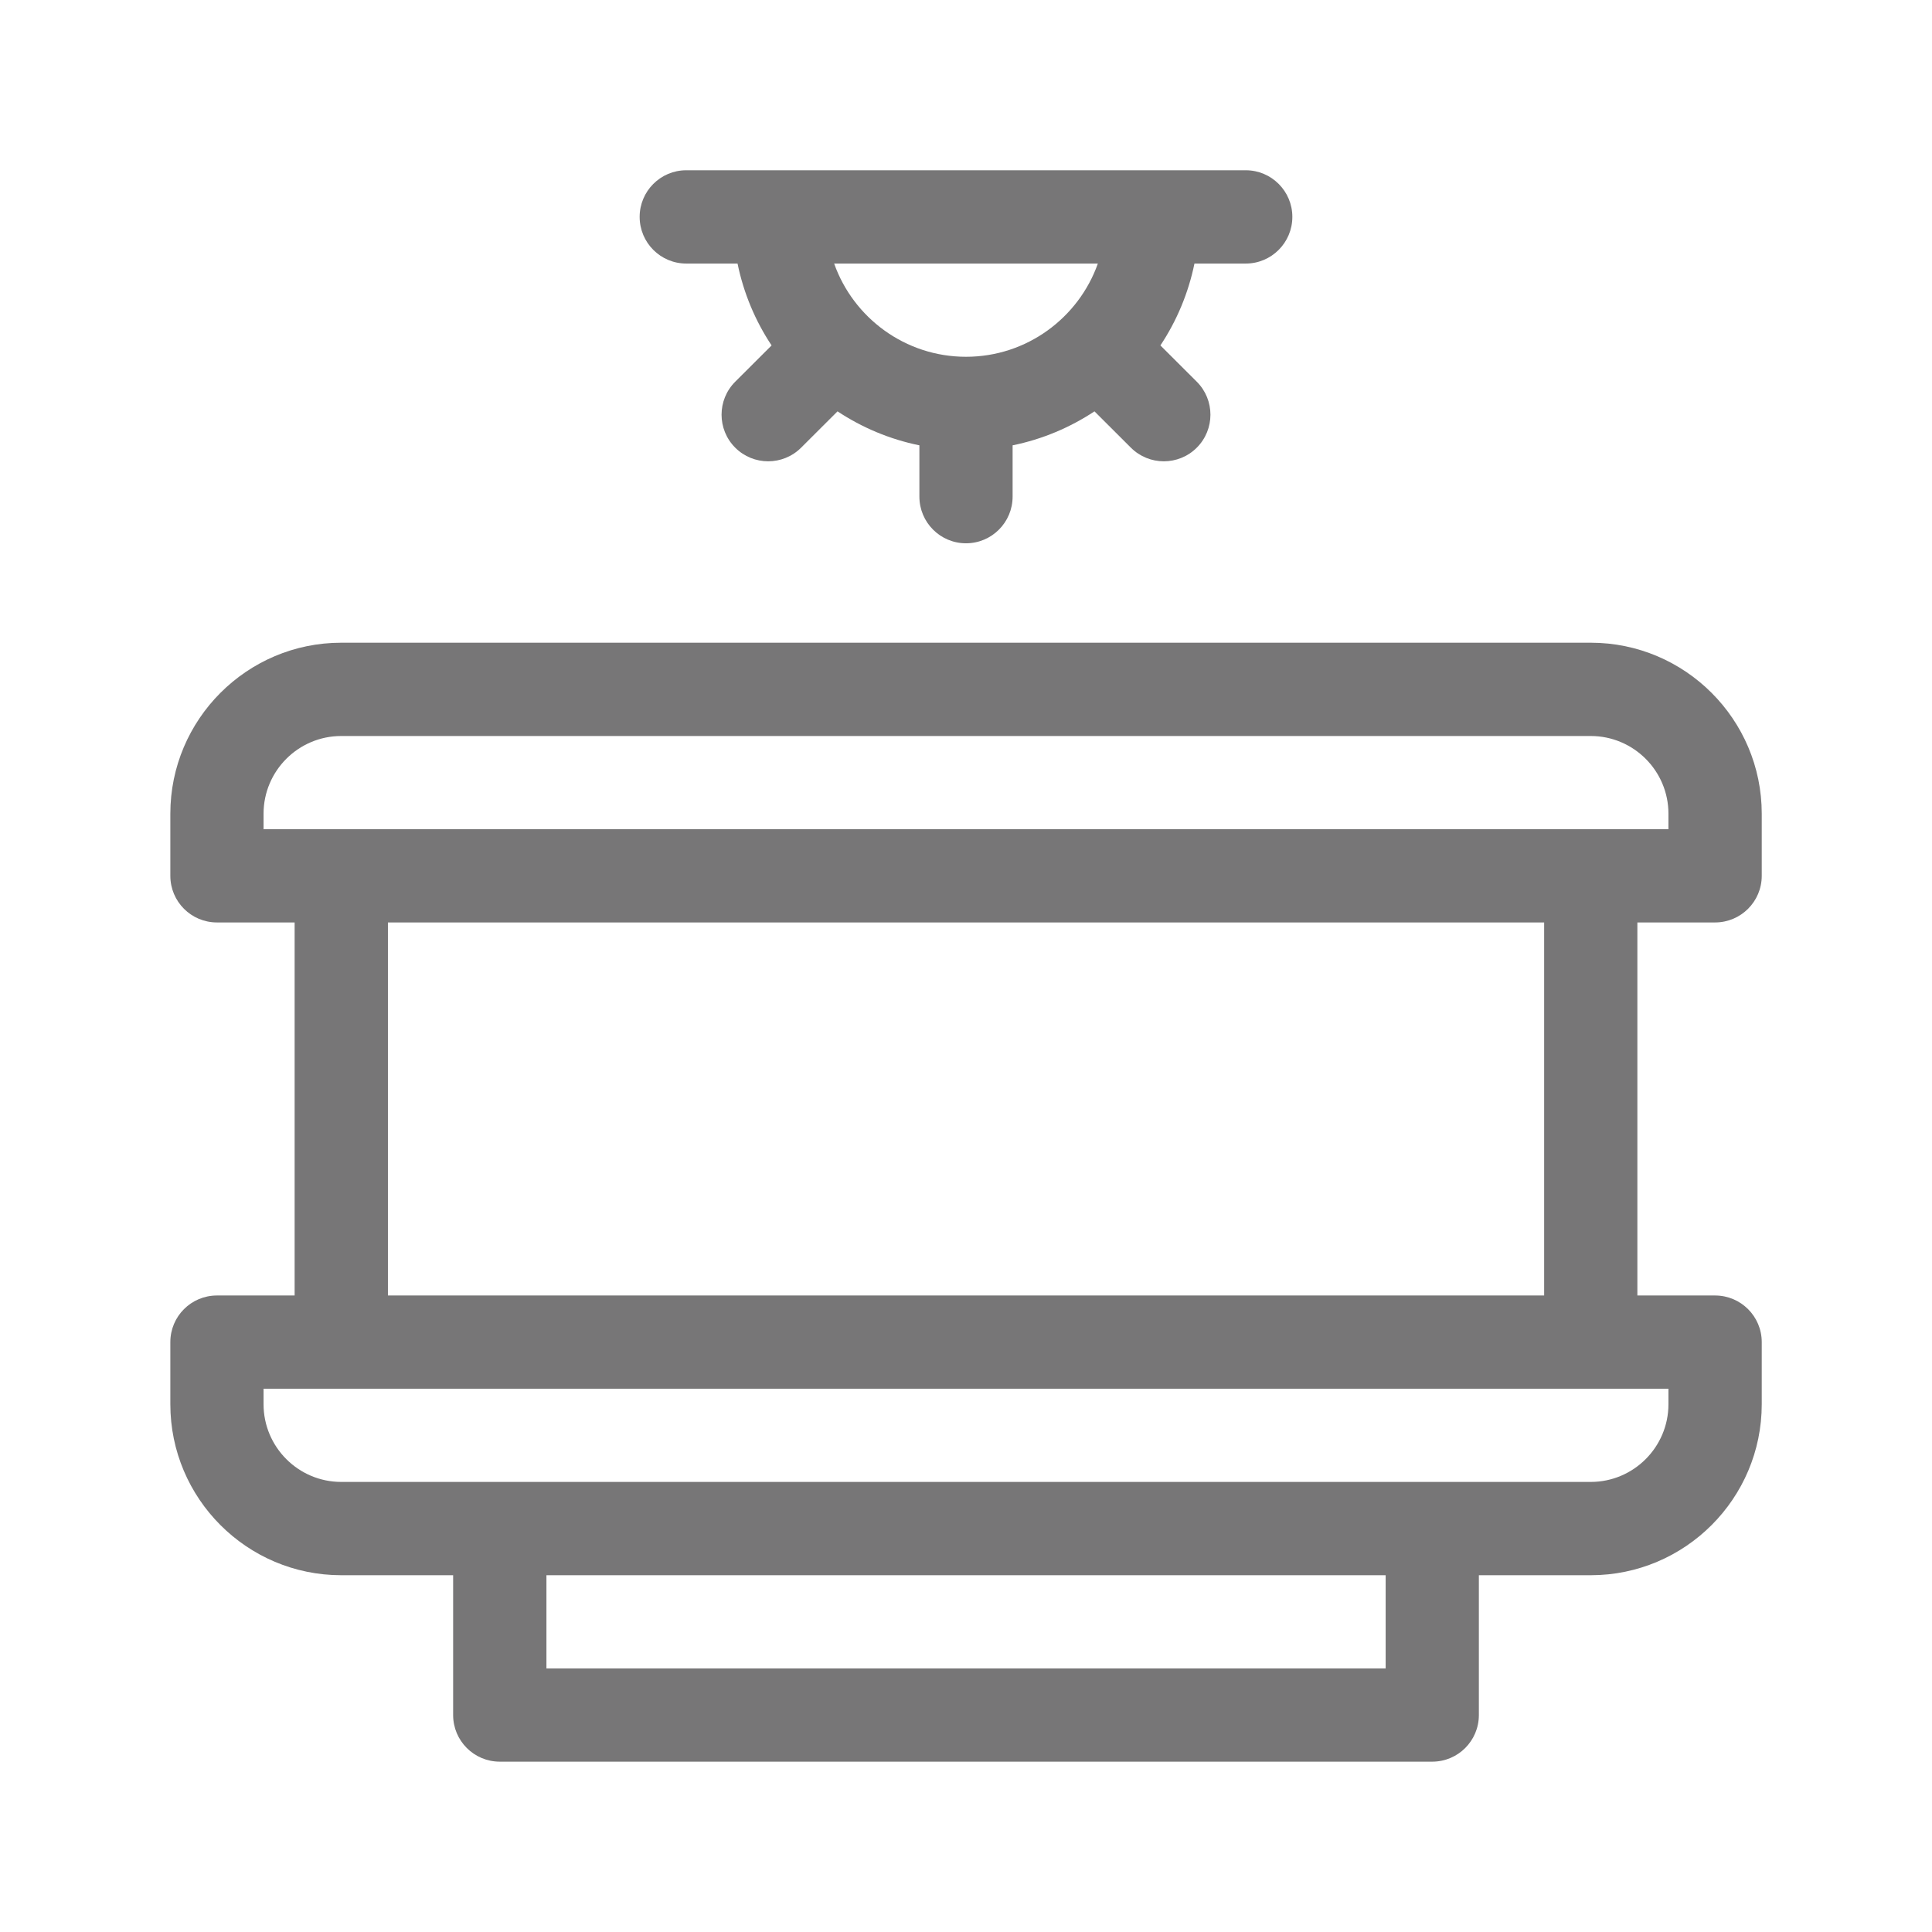
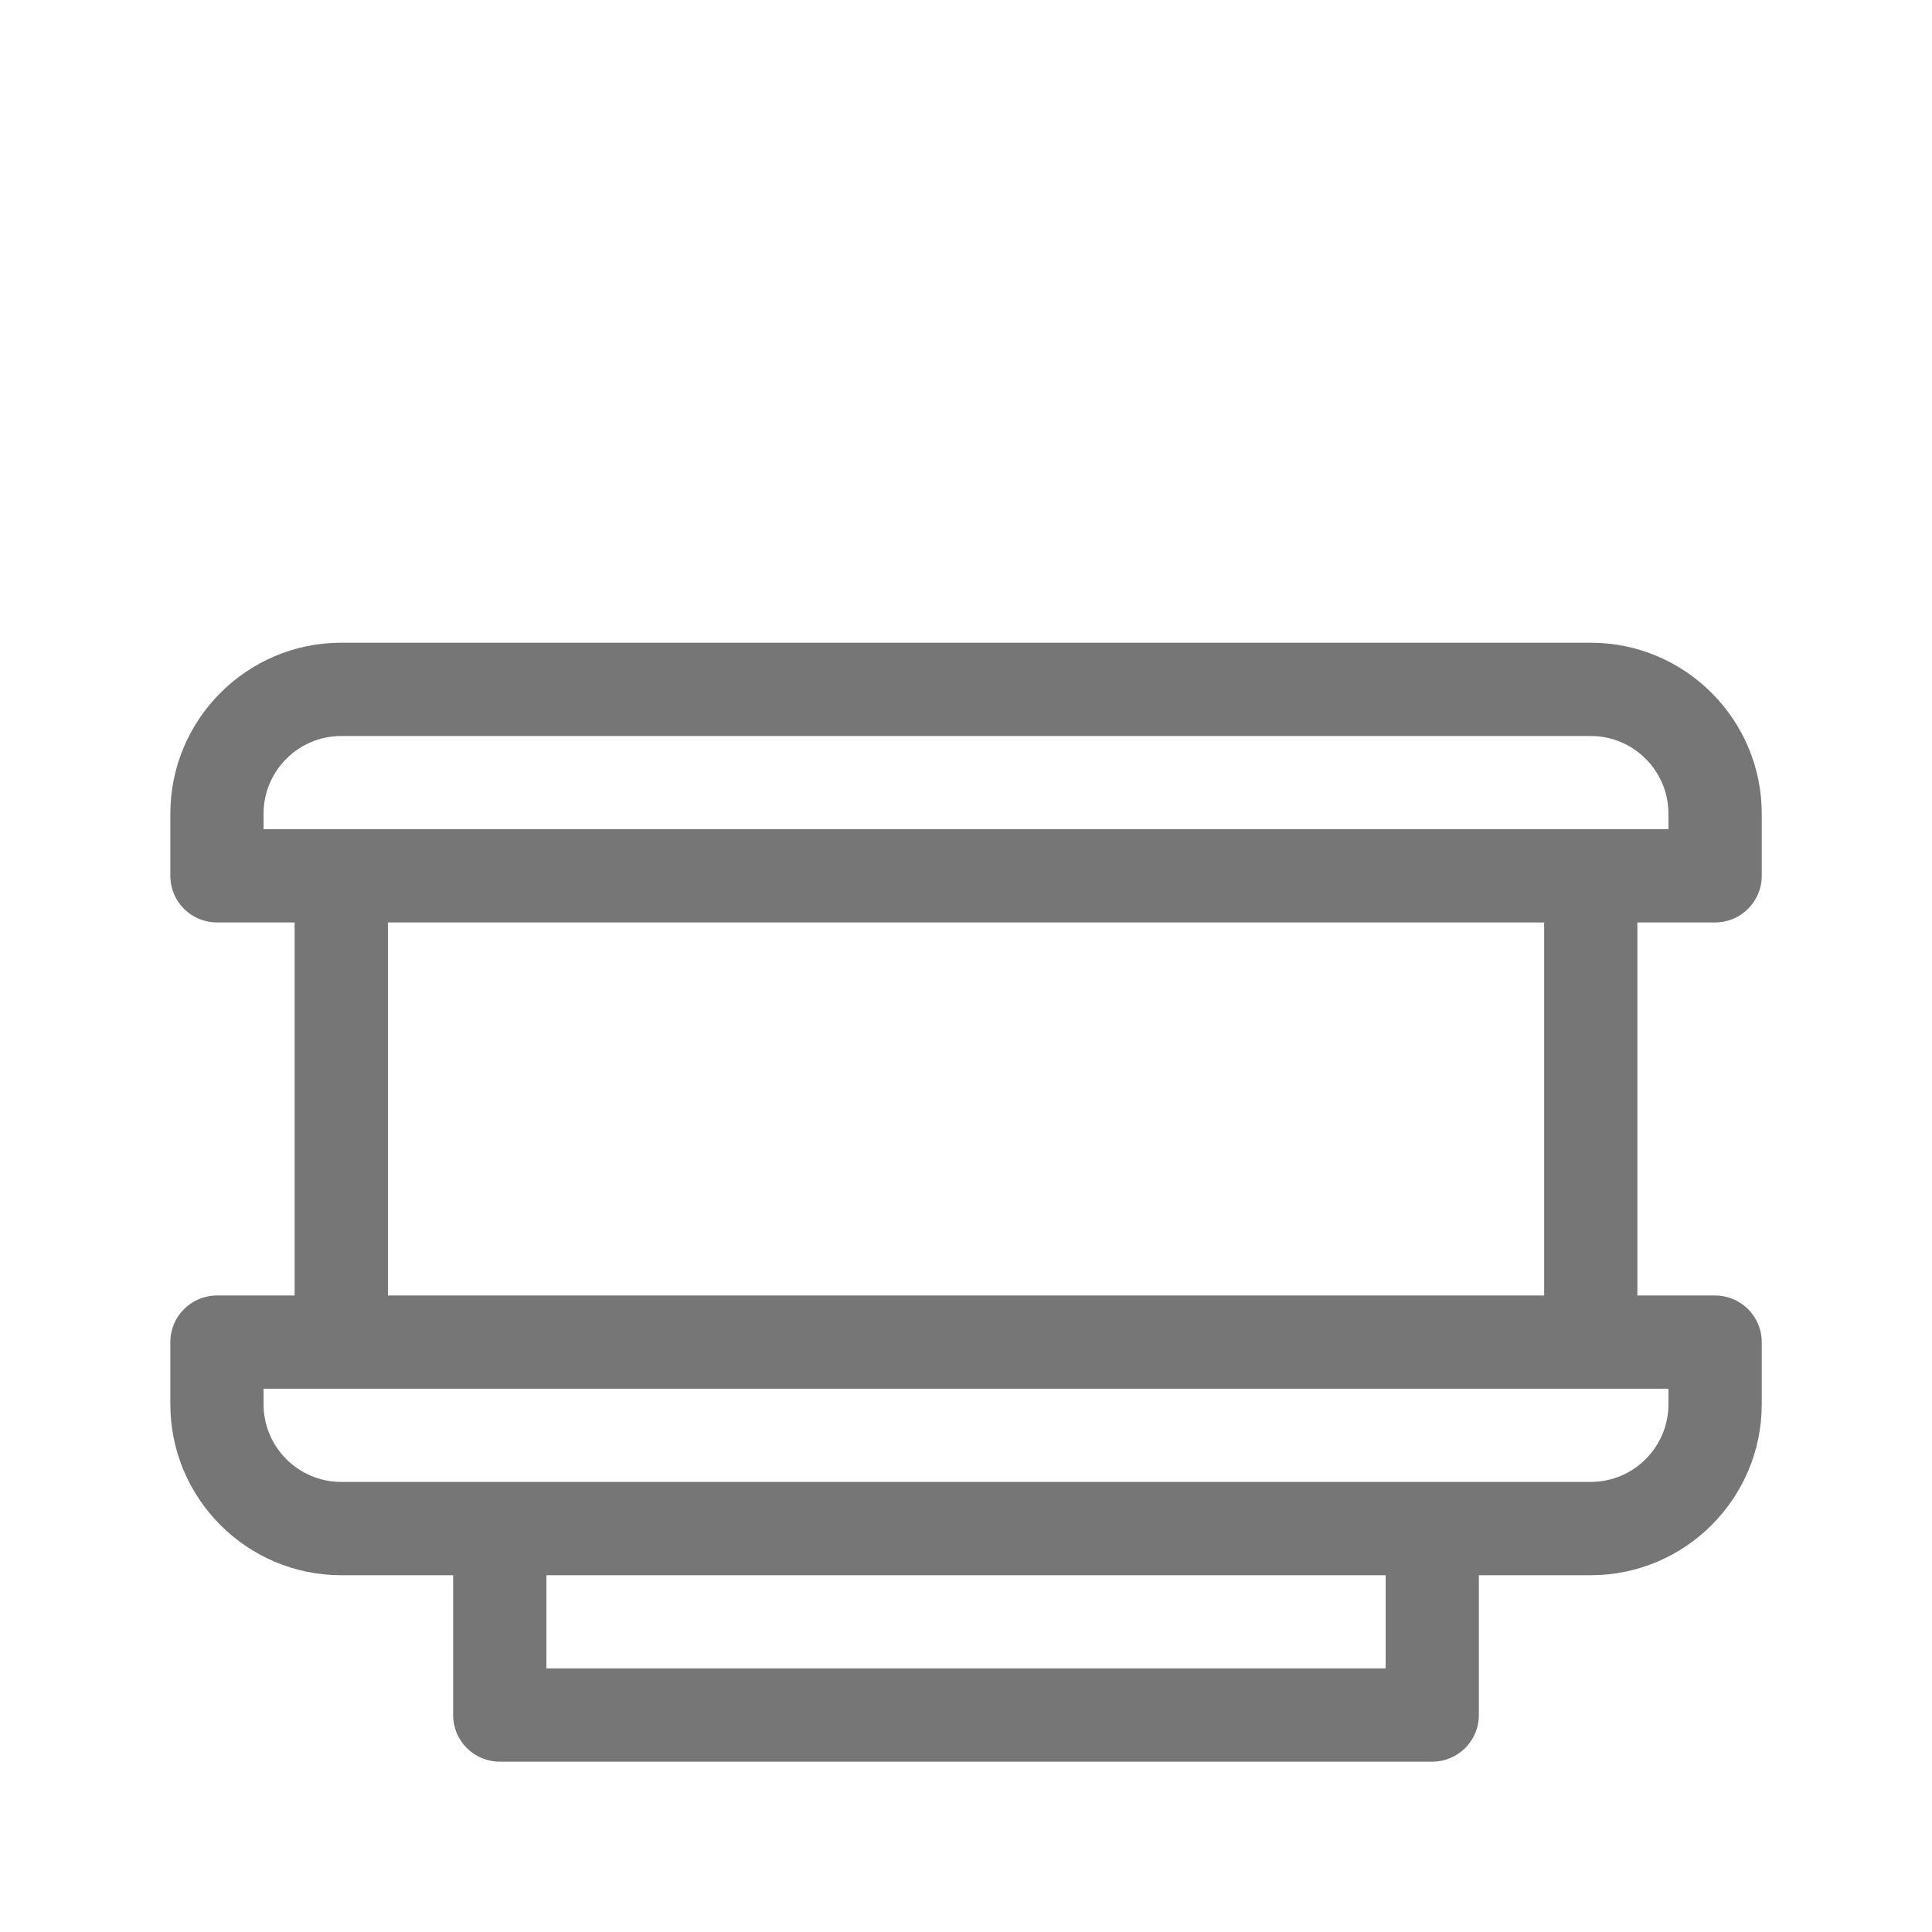
<svg xmlns="http://www.w3.org/2000/svg" width="24" height="24" viewBox="0 0 24 24" fill="none">
  <g id="Gother_Icon Mint Edited-130">
    <path id="Vector" d="M21.305 11.459C21.625 11.459 21.885 11.2 21.885 10.88V10.108C21.885 8.937 20.932 7.984 19.761 7.984H4.239C3.068 7.984 2.116 8.937 2.116 10.108V10.88C2.116 11.2 2.375 11.459 2.695 11.459H3.66V16.093H2.695C2.375 16.093 2.116 16.352 2.116 16.672V17.444C2.116 18.615 3.068 19.568 4.239 19.568H5.629V21.305C5.629 21.625 5.889 21.884 6.208 21.884H17.792C18.112 21.884 18.371 21.625 18.371 21.305V19.568H19.761C20.932 19.568 21.885 18.615 21.885 17.444V16.672C21.885 16.352 21.625 16.093 21.305 16.093H20.34V11.459H21.305ZM3.274 10.108C3.274 9.576 3.707 9.143 4.239 9.143H19.761C20.293 9.143 20.726 9.576 20.726 10.108V10.301H3.274V10.108ZM17.213 20.726H6.788V19.568H17.213L17.213 20.726ZM20.726 17.444C20.726 17.976 20.293 18.409 19.761 18.409H4.239C3.707 18.409 3.274 17.976 3.274 17.444V17.251H20.726V17.444ZM19.182 16.093H4.819V11.459H19.182L19.182 16.093Z" fill="#777677" />
-     <path id="Vector_2" d="M8.525 3.274H9.162C9.238 3.643 9.383 3.987 9.585 4.291L9.133 4.742C8.907 4.968 8.907 5.335 9.133 5.561C9.359 5.787 9.726 5.787 9.952 5.561L10.404 5.11C10.708 5.311 11.052 5.457 11.421 5.532V6.169C11.421 6.489 11.68 6.749 12 6.749C12.32 6.749 12.579 6.489 12.579 6.169V5.532C12.948 5.457 13.292 5.311 13.596 5.11L14.048 5.561C14.274 5.787 14.641 5.787 14.867 5.561C15.093 5.335 15.093 4.968 14.867 4.742L14.415 4.291C14.617 3.987 14.762 3.643 14.838 3.274H15.475C15.795 3.274 16.054 3.014 16.054 2.694C16.054 2.375 15.795 2.115 15.475 2.115H8.525C8.205 2.115 7.946 2.375 7.946 2.694C7.946 3.014 8.205 3.274 8.525 3.274ZM13.638 3.274C13.399 3.948 12.755 4.432 12 4.432C11.245 4.432 10.601 3.948 10.362 3.274H13.638Z" fill="#777677" />
  </g>
</svg>